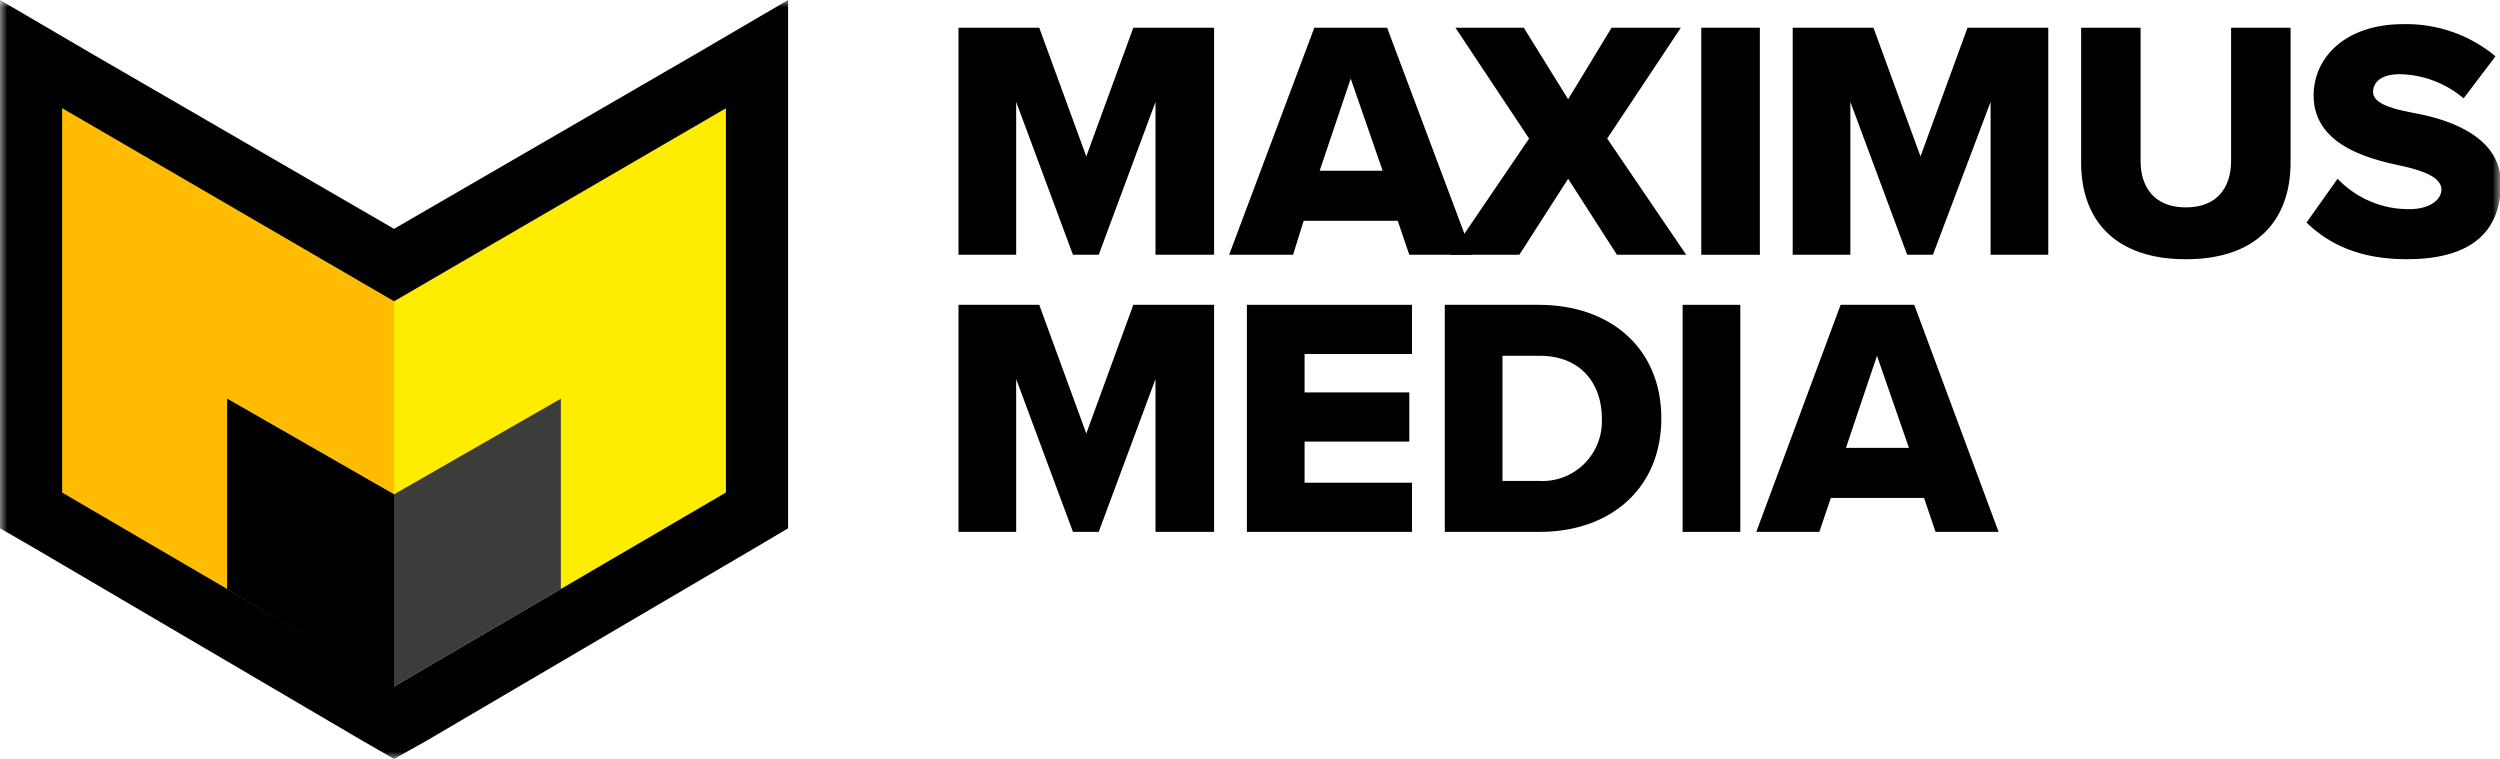
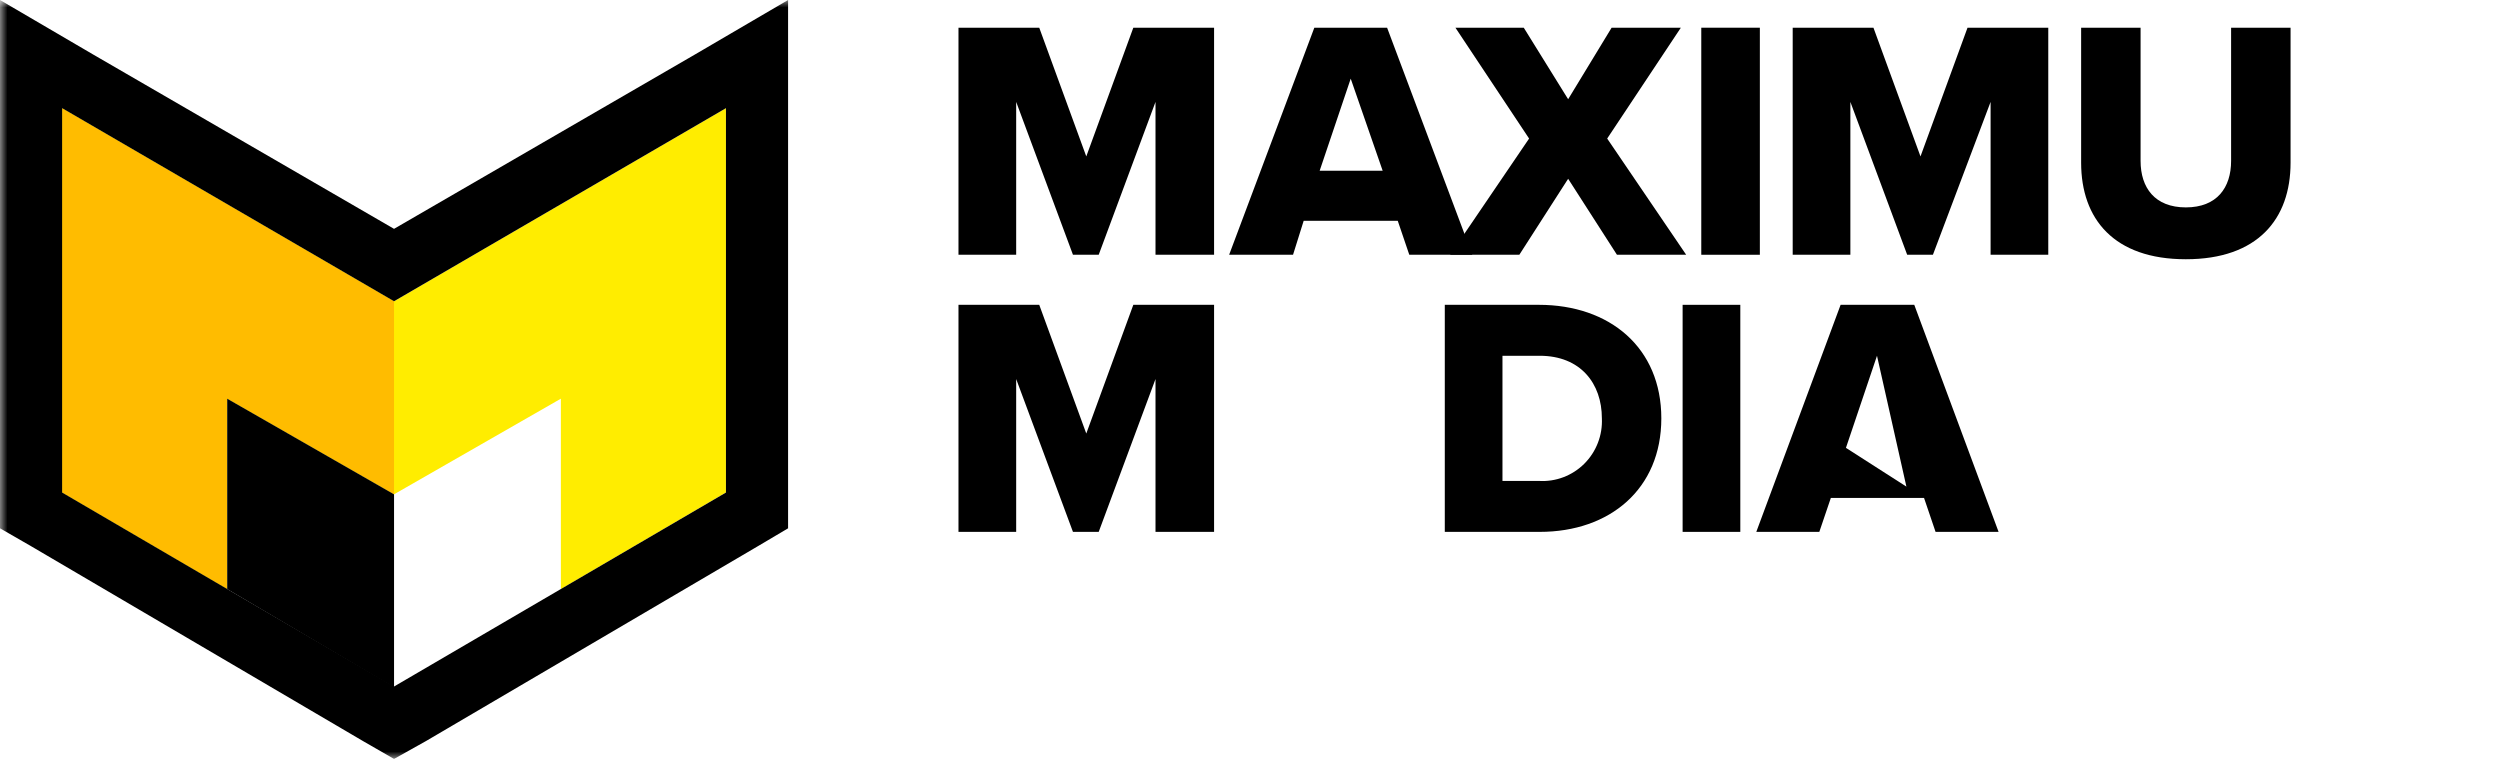
<svg xmlns="http://www.w3.org/2000/svg" width="168" height="51" viewBox="0 0 168 51" fill="none">
  <g clip-path="url(#clip0_2005_58)">
    <mask id="mask0_2005_58" style="mask-type:luminance" maskUnits="userSpaceOnUse" x="0" y="0" width="168" height="51">
      <path d="M168 0H0V51H168V0Z" fill="white" />
    </mask>
    <g mask="url(#mask0_2005_58)">
      <path d="M77.65 6.848L73.833 17.12H72.103L68.287 6.848V17.12H64.41V1.862H69.837L72.998 10.512L76.159 1.862H81.586V17.12H77.65V6.848Z" fill="black" />
      <path d="M93.929 14.838H87.607L86.892 17.12H82.598L88.323 1.862H93.213L98.939 17.12H94.704L93.929 14.838ZM88.681 11.474H92.915L90.768 5.286L88.681 11.474Z" fill="black" />
      <path d="M105.379 12.014L102.099 17.12H97.447L102.755 9.311L97.805 1.862H102.397L105.379 6.668L108.301 1.862H112.953L108.003 9.311L113.311 17.12H108.659L105.379 12.014Z" fill="black" />
      <path d="M114.326 1.862H118.262V17.12H114.326V1.862Z" fill="black" />
      <path d="M133.768 6.848L129.892 17.12H128.162L124.345 6.848V17.12H120.469V1.862H125.896L129.057 10.512L132.217 1.862H137.644V17.12H133.768V6.848Z" fill="black" />
      <path d="M139.852 1.862H143.847V10.813C143.847 12.615 144.802 13.937 146.889 13.937C148.976 13.937 149.93 12.615 149.93 10.813V1.862H153.926V10.933C153.926 14.717 151.72 17.421 146.889 17.421C142.058 17.421 139.852 14.717 139.852 10.933V1.862Z" fill="black" />
-       <path d="M157.085 12.014C157.71 12.667 158.461 13.186 159.292 13.537C160.122 13.888 161.015 14.065 161.916 14.056C163.228 14.056 164.063 13.456 164.063 12.735C164.063 12.014 163.109 11.533 161.499 11.173C159.888 10.812 155.475 10.031 155.475 6.427C155.475 3.844 157.622 1.622 161.499 1.622C163.756 1.57 165.958 2.338 167.701 3.784L165.554 6.607C164.35 5.587 162.834 5.014 161.26 4.986C160.008 4.986 159.471 5.526 159.471 6.187C159.471 6.848 160.425 7.268 162.095 7.569C163.765 7.869 168.059 8.83 168.059 12.314C168.059 15.798 165.792 17.42 161.737 17.42C158.636 17.42 156.549 16.459 154.998 14.957L157.085 12.014Z" fill="black" />
      <path d="M77.65 25.47L73.833 35.742H72.103L68.287 25.47V35.742H64.41V20.484H69.837L72.998 29.134L76.159 20.484H81.586V35.742H77.65V25.47Z" fill="black" />
-       <path d="M83.791 20.484H94.884V23.788H87.668V26.371H94.705V29.675H87.668V32.438H94.884V35.742H83.791V20.484Z" fill="black" />
      <path d="M97.09 20.484H103.411C108.182 20.484 111.641 23.368 111.641 28.113C111.641 32.859 108.182 35.742 103.471 35.742H97.09V20.484ZM103.411 32.318C103.971 32.353 104.532 32.268 105.057 32.069C105.582 31.871 106.06 31.564 106.46 31.167C106.859 30.77 107.171 30.294 107.375 29.767C107.58 29.241 107.672 28.678 107.646 28.113C107.646 25.771 106.214 23.908 103.471 23.908H100.966V32.318H103.411Z" fill="black" />
      <path d="M113.072 20.484H116.949V35.742H113.072V20.484Z" fill="black" />
-       <path d="M129.295 33.46H123.033L122.258 35.742H118.023L123.689 20.484H128.639L134.305 35.742H130.07L129.295 33.46ZM124.047 30.096H128.281L126.134 23.908L124.047 30.096Z" fill="black" />
-       <path d="M26.478 20.244L48.783 7.269V33.099L26.478 46.134L4.174 33.099V7.269L26.478 20.244Z" fill="#3C3C3B" />
+       <path d="M129.295 33.46H123.033L122.258 35.742H118.023L123.689 20.484H128.639L134.305 35.742H130.07L129.295 33.46ZH128.281L126.134 23.908L124.047 30.096Z" fill="black" />
      <path d="M4.174 7.269L26.478 20.244L48.783 7.269V33.099L37.69 39.587V26.791L26.478 33.219L15.267 26.791V39.587L4.174 33.099V7.269Z" fill="#FFED00" />
      <path d="M26.478 20.244V33.219L15.267 26.791V39.587L4.174 33.099V7.269L26.478 20.244Z" fill="#FFBC00" />
      <path d="M48.784 7.269V33.099L26.479 46.134L4.175 33.099V7.269L26.479 20.244L48.784 7.269ZM52.959 0L46.697 3.664L26.479 15.378L6.262 3.664L0 0V35.502L2.087 36.703L24.392 49.799L26.479 51L28.626 49.799L50.931 36.703L52.959 35.502V0Z" fill="black" />
      <path d="M26.48 33.22V46.195L15.268 39.587V26.792L26.48 33.22Z" fill="black" />
    </g>
  </g>
  <defs>
    <clipPath id="clip0_2005_58">
      <rect width="168" height="51" fill="white" />
    </clipPath>
  </defs>
</svg>